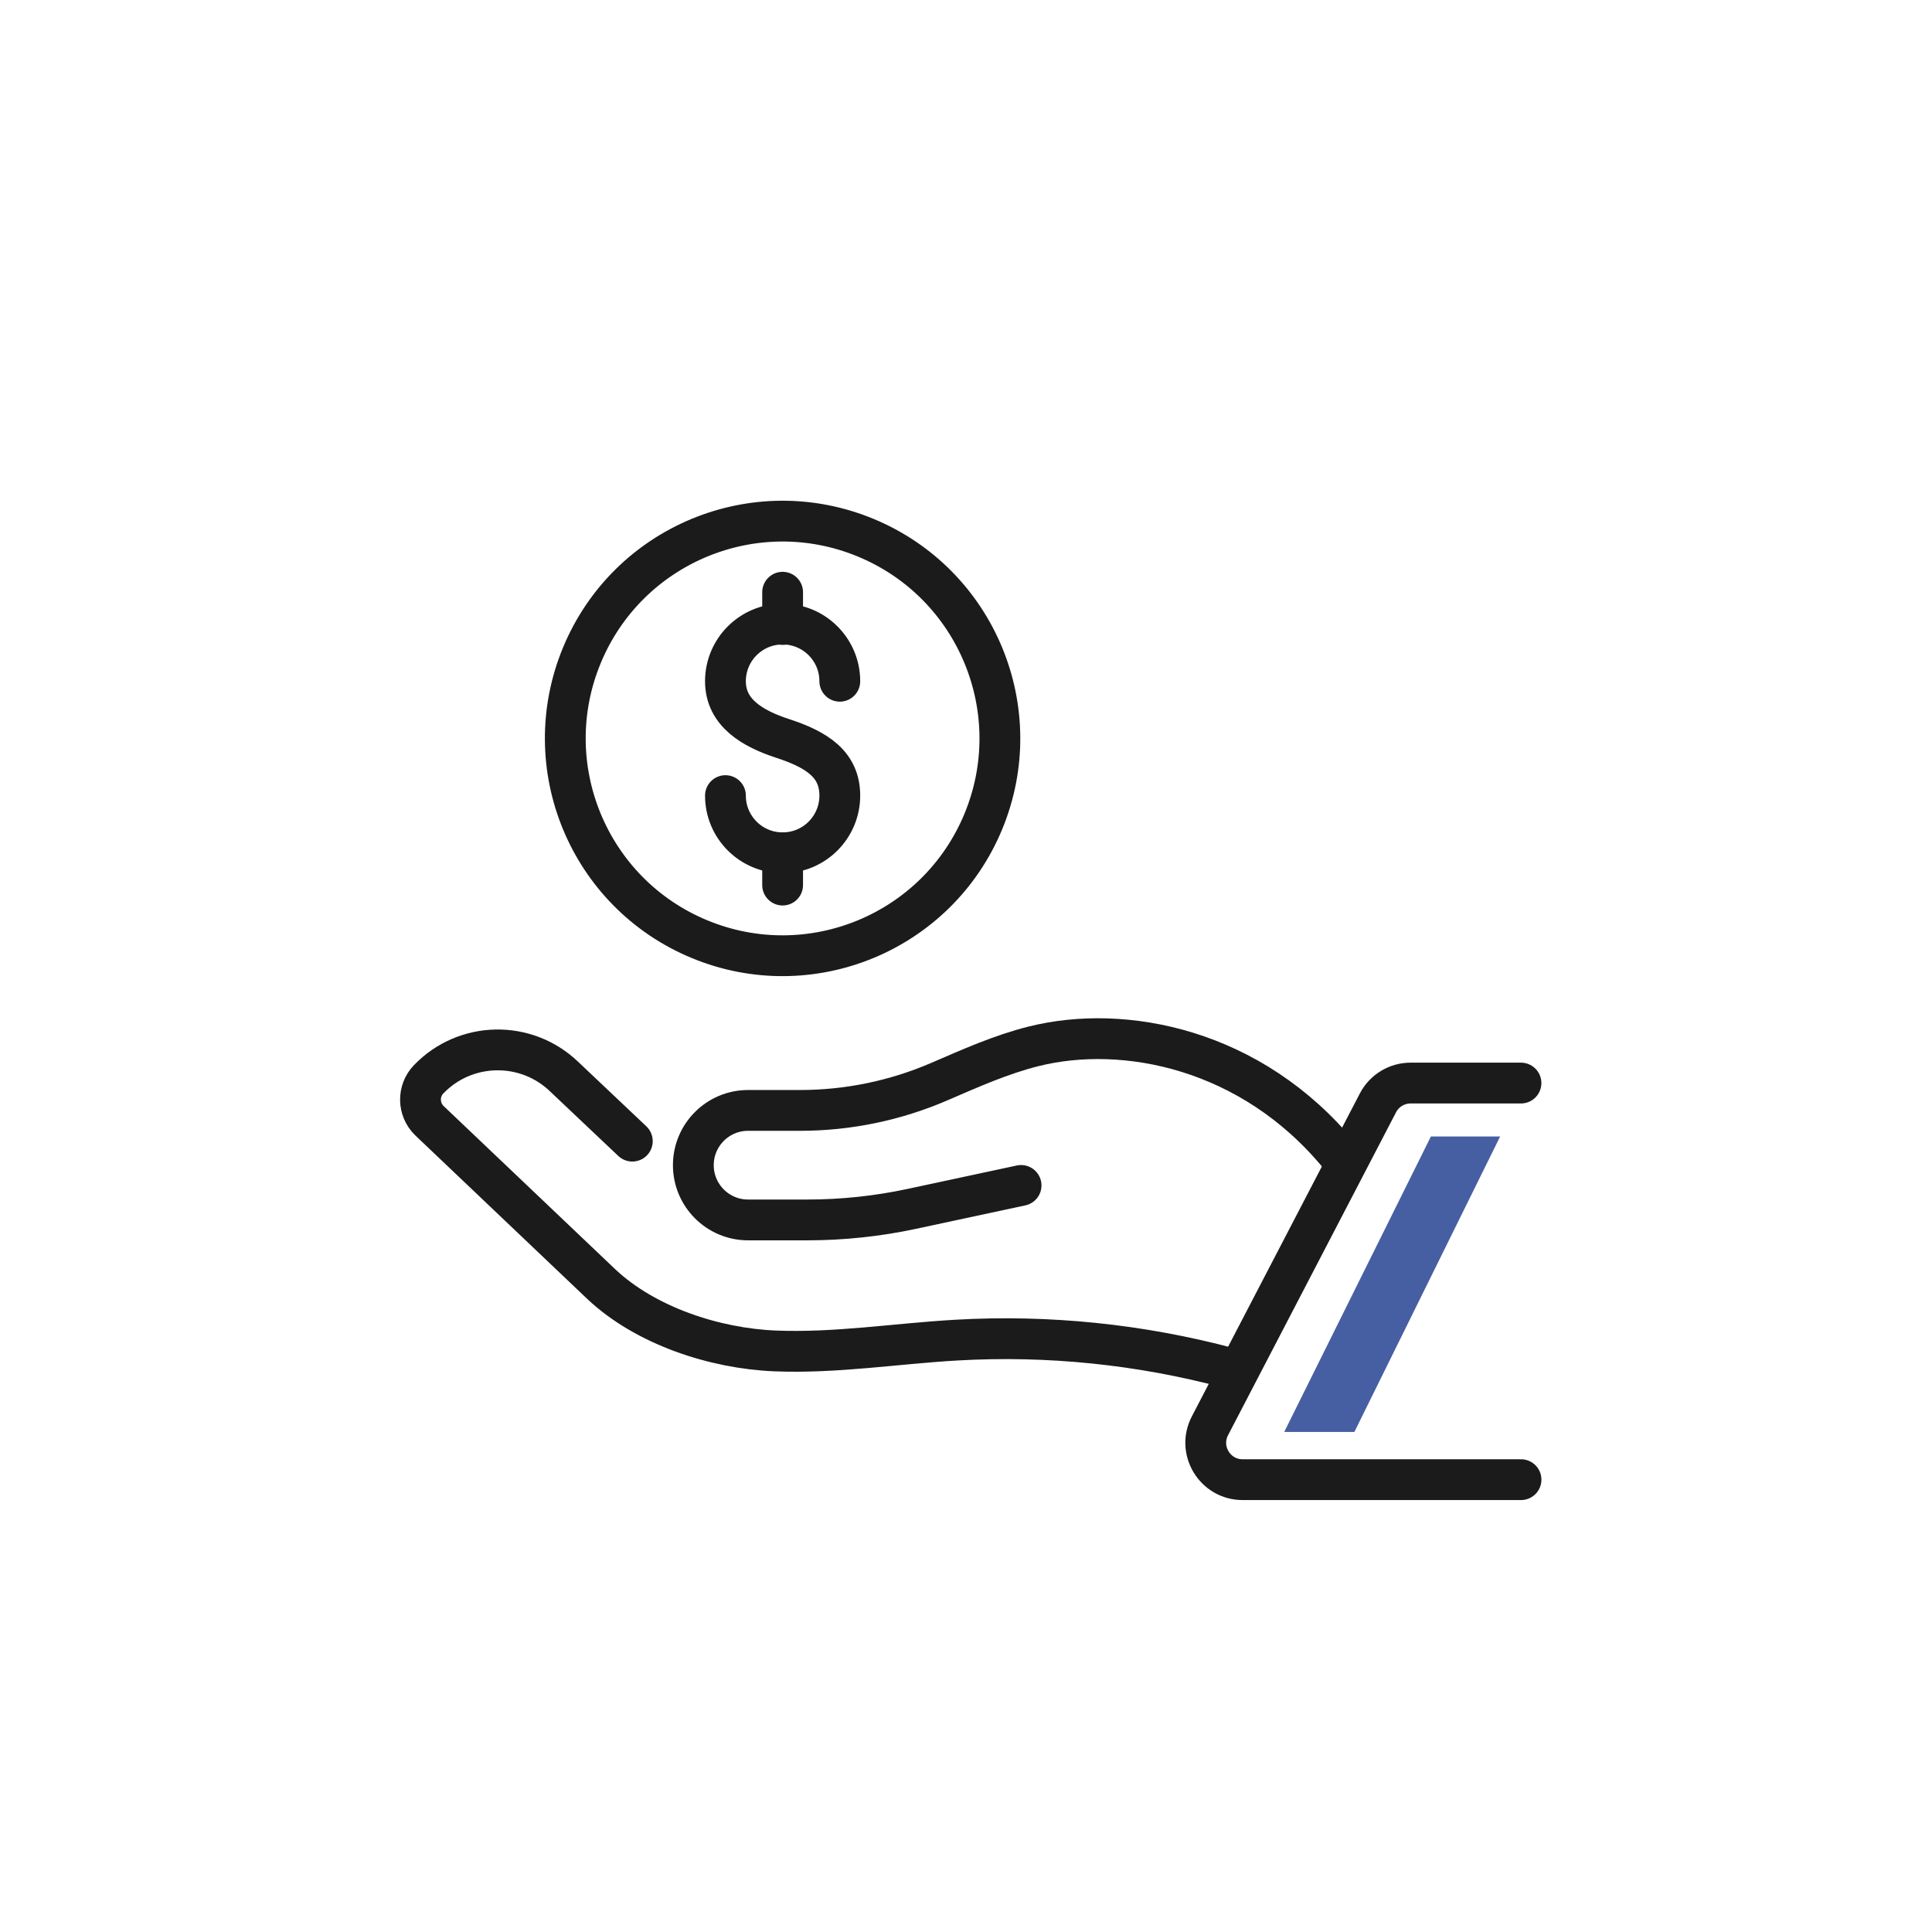
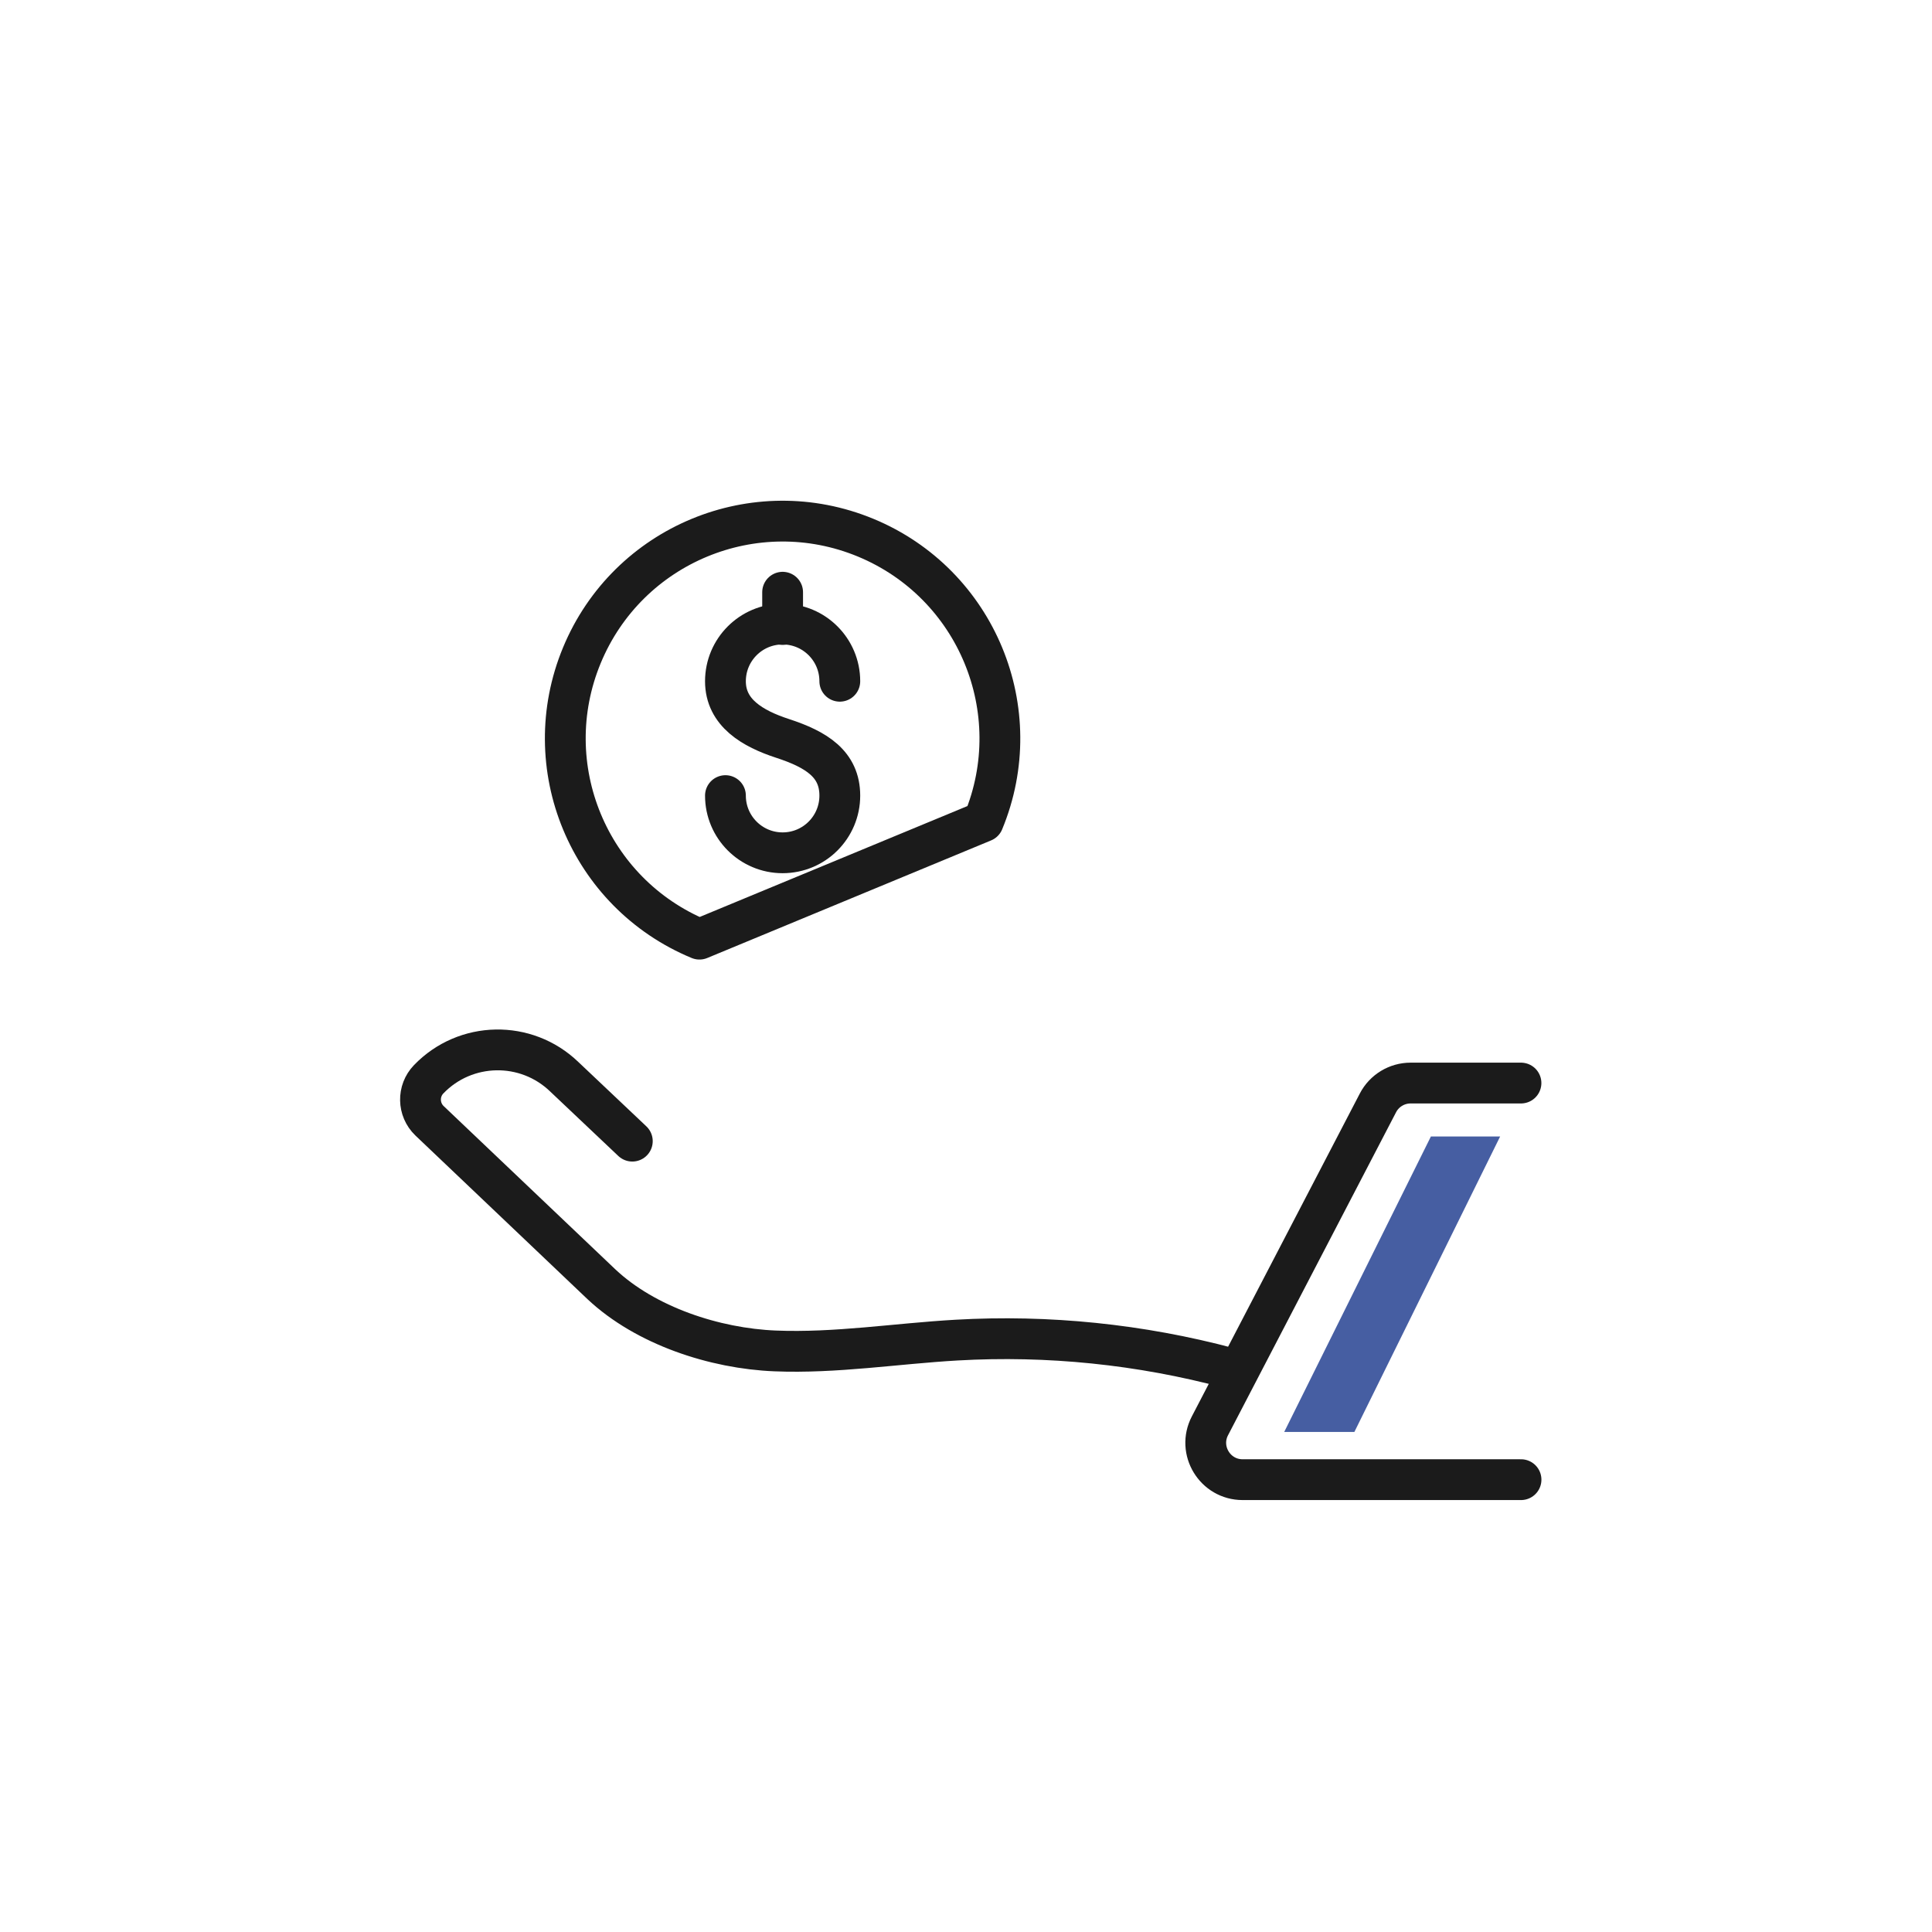
<svg xmlns="http://www.w3.org/2000/svg" width="170" height="170" viewBox="0 0 170 170" fill="none">
  <path d="M63.833 70.007C63.833 72.786 66.086 75.039 68.864 75.039C71.643 75.039 73.896 72.786 73.896 70.007C73.896 67.228 71.833 65.945 68.864 64.975C66.224 64.114 63.833 62.722 63.833 59.944C63.833 57.165 66.086 54.912 68.864 54.912C71.643 54.912 73.896 57.165 73.896 59.944" stroke="#1B1B1B" stroke-width="3.59" stroke-linecap="round" stroke-linejoin="round" />
  <path d="M68.864 52.111V54.95" stroke="#1B1B1B" stroke-width="3.59" stroke-linecap="round" stroke-linejoin="round" />
-   <path d="M68.864 75.04V77.879" stroke="#1B1B1B" stroke-width="3.59" stroke-linecap="round" stroke-linejoin="round" />
-   <path d="M86.522 72.291C90.562 62.538 85.93 51.355 76.177 47.315C66.423 43.275 55.241 47.907 51.201 57.661C47.161 67.414 51.792 78.596 61.546 82.637C71.3 86.677 82.482 82.045 86.522 72.291Z" stroke="#1B1B1B" stroke-width="3.59" stroke-linecap="round" stroke-linejoin="round" />
+   <path d="M86.522 72.291C90.562 62.538 85.93 51.355 76.177 47.315C66.423 43.275 55.241 47.907 51.201 57.661C47.161 67.414 51.792 78.596 61.546 82.637Z" stroke="#1B1B1B" stroke-width="3.59" stroke-linecap="round" stroke-linejoin="round" />
  <path d="M108.15 120.375C100.352 118.29 92.22 117.456 84.163 117.918C78.841 118.223 73.535 119.087 68.208 118.871C62.881 118.655 56.809 116.659 52.922 113.006L37.789 98.614C36.764 97.623 36.734 95.991 37.721 94.966C40.955 91.609 46.294 91.512 49.651 94.745L55.639 100.411" stroke="#1B1B1B" stroke-width="3.59" stroke-miterlimit="10" stroke-linecap="round" />
-   <path d="M89.846 104.309L80.239 106.369C77.213 107.017 74.124 107.344 71.026 107.344H65.826C63.165 107.344 61.008 105.187 61.008 102.525C61.008 99.864 63.165 97.707 65.826 97.707H70.395C74.607 97.707 78.777 96.847 82.646 95.177C85.363 94.007 88.058 92.791 90.961 92.066C98.894 90.083 110.12 92.253 117.871 101.699" stroke="#1B1B1B" stroke-width="3.59" stroke-miterlimit="10" stroke-linecap="round" />
  <path d="M133.833 95.3H124.12C122.912 95.3 121.802 95.974 121.247 97.046L106.465 125.46C105.342 127.617 106.91 130.198 109.339 130.198H133.837" stroke="#1B1B1B" stroke-width="3.59" stroke-linecap="round" stroke-linejoin="round" />
  <path d="M125.908 100L113 126H119.174L132 100H125.908Z" fill="#465EA2" />
</svg>